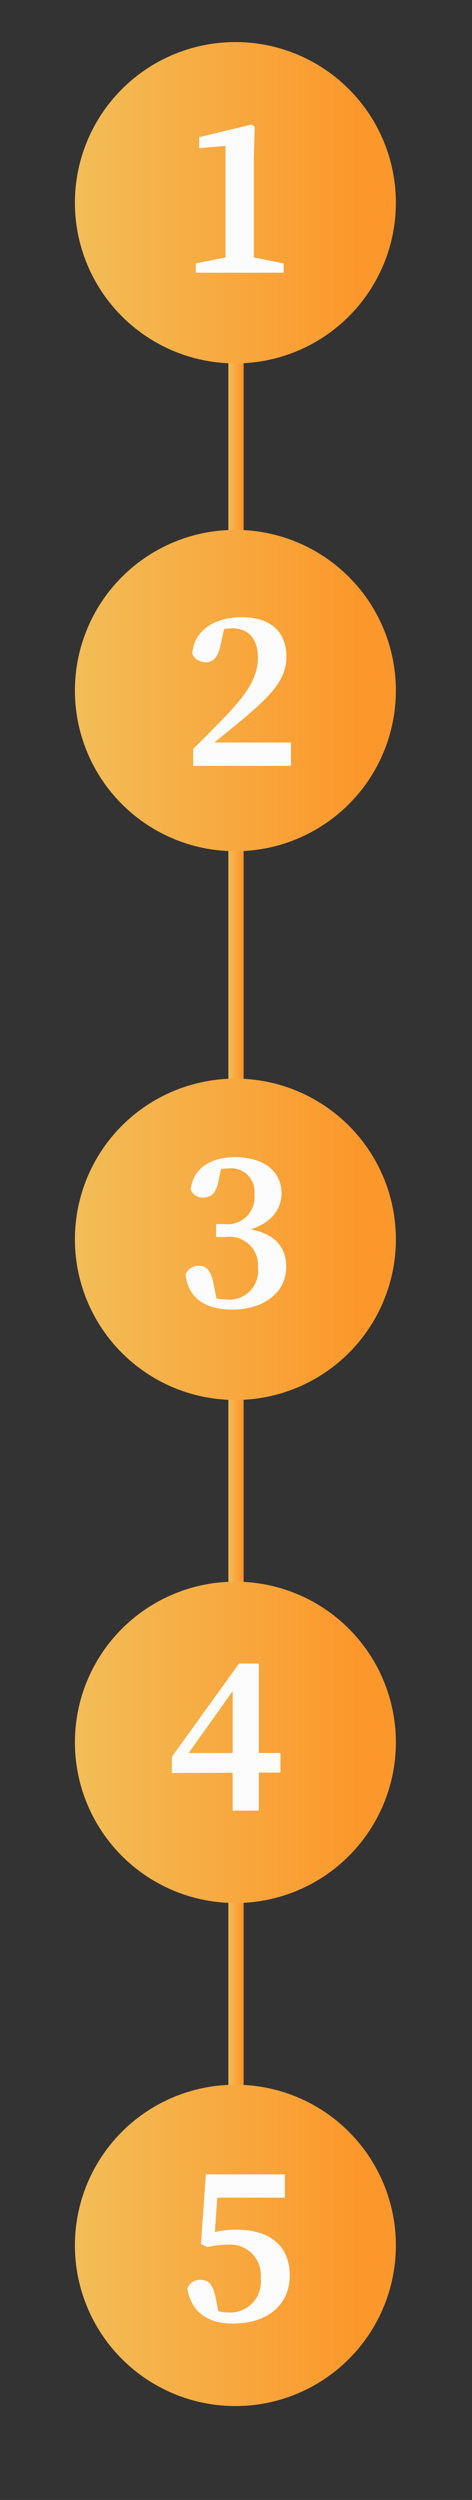
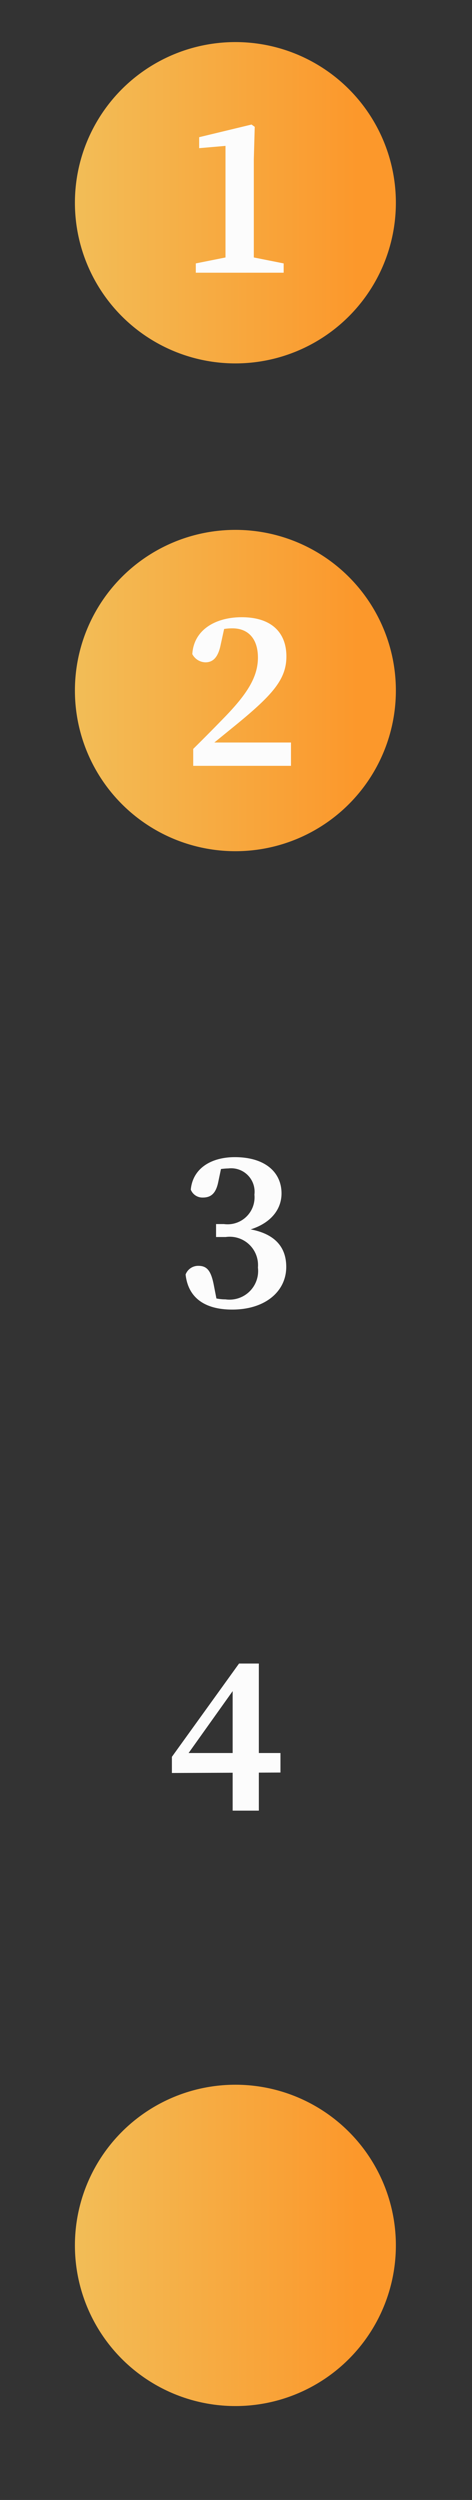
<svg xmlns="http://www.w3.org/2000/svg" xmlns:xlink="http://www.w3.org/1999/xlink" id="Слой_1" data-name="Слой 1" viewBox="0 0 31 164">
  <rect x="0" y="0" width="31" height="164" fill="#333333" stroke="none" />
  <defs>
    <style>.cls-1{fill:none;stroke-miterlimit:10;stroke:url(#Безымянный_градиент_47);}.cls-2{fill:url(#Безымянный_градиент_47-2);}.cls-3{fill:url(#Безымянный_градиент_47-3);}.cls-4{fill:url(#Безымянный_градиент_47-4);}.cls-5{fill:url(#Безымянный_градиент_47-5);}.cls-6{fill:url(#Безымянный_градиент_47-6);}.cls-7{fill:#fcfcfc;}</style>
    <linearGradient id="Безымянный_градиент_47" x1="15" y1="82" x2="16" y2="82" gradientUnits="userSpaceOnUse">
      <stop offset="0" stop-color="#f2bd57" />
      <stop offset="0.83" stop-color="#fb9a2e" />
      <stop offset="0.88" stop-color="#fc982b" />
    </linearGradient>
    <linearGradient id="Безымянный_градиент_47-2" x1="4.92" y1="13.3" x2="26" y2="13.3" xlink:href="#Безымянный_градиент_47" />
    <linearGradient id="Безымянный_градиент_47-3" x1="4.92" y1="45.3" x2="26" y2="45.3" xlink:href="#Безымянный_градиент_47" />
    <linearGradient id="Безымянный_градиент_47-4" x1="4.92" y1="81.3" x2="26" y2="81.3" xlink:href="#Безымянный_градиент_47" />
    <linearGradient id="Безымянный_градиент_47-5" x1="4.92" y1="114.3" x2="26" y2="114.3" xlink:href="#Безымянный_градиент_47" />
    <linearGradient id="Безымянный_градиент_47-6" x1="4.92" y1="147.3" x2="26" y2="147.3" xlink:href="#Безымянный_градиент_47" />
  </defs>
-   <line class="cls-1" x1="15.5" y1="16.5" x2="15.5" y2="147.5" />
  <circle class="cls-2" cx="15.46" cy="13.3" r="10.54" />
  <circle class="cls-3" cx="15.46" cy="45.3" r="10.54" />
-   <circle class="cls-4" cx="15.46" cy="81.3" r="10.54" />
-   <circle class="cls-5" cx="15.46" cy="114.3" r="10.54" />
  <circle class="cls-6" cx="15.46" cy="147.3" r="10.54" />
  <path class="cls-7" d="M18.63,17.28v.61H12.86v-.61l2-.4h1.76ZM16.52,8.17l.21.15-.06,2.14v4.29c0,1,0,2.1,0,3.14H14.81c0-1,0-2.11,0-3.14V9.57l-1.73.15V9Z" />
  <path class="cls-7" d="M12.69,49.13c.74-.73,1.47-1.47,2.09-2.11,1.46-1.51,2.16-2.62,2.16-3.88s-.66-1.92-1.67-1.92a3.36,3.36,0,0,0-1.48.33l1-.61-.3,1.37c-.18.88-.55,1.14-1,1.14a1,1,0,0,1-.86-.54c.1-1.62,1.56-2.42,3.24-2.42,2.05,0,2.94,1.09,2.94,2.57s-.87,2.49-3.26,4.45L13.72,49l-.2-.29h5.59v1.53H12.69Z" />
  <path class="cls-7" d="M14.71,80.3a1.77,1.77,0,0,0,2-1.93A1.54,1.54,0,0,0,15,76.65a4,4,0,0,0-1.2.21l.78-.49-.25,1.19c-.15.71-.46,1-1,1a.82.82,0,0,1-.8-.52c.14-1.45,1.41-2.13,2.89-2.13,2,0,3.07,1,3.07,2.38,0,1.17-.88,2.2-2.69,2.52v-.25c2.11.18,3,1.13,3,2.55,0,1.6-1.37,2.8-3.55,2.8-1.77,0-2.89-.75-3.06-2.3a.88.88,0,0,1,.84-.57c.56,0,.82.32,1,1.2l.25,1.28L13.63,85a3,3,0,0,0,1.18.24,1.88,1.88,0,0,0,2.13-2.09,1.86,1.86,0,0,0-2.12-2h-.63V80.3Z" />
  <path class="cls-7" d="M11.29,116.31v-1.06l4.41-6.12H17v9.65H15.28v-8.5h.47l-3.62,5.08L12,115h6.42v1.28Z" />
-   <path class="cls-7" d="M13.32,146.67a6,6,0,0,1,2.22-.4c2.11,0,3.49,1,3.49,3s-1.55,3.16-3.73,3.16c-1.72,0-2.75-.82-3-2.29a.88.88,0,0,1,.86-.58c.53,0,.8.28,1,1.14l.23,1.22-.54-.48a2.77,2.77,0,0,0,1.2.26,2,2,0,0,0,2.07-2.23,2,2,0,0,0-2.1-2.22,6.27,6.27,0,0,0-1.4.16l-.42-.2.32-4.57h5.19v1.53H13.82l.52-1-.26,3.73h-.76Z" />
</svg>